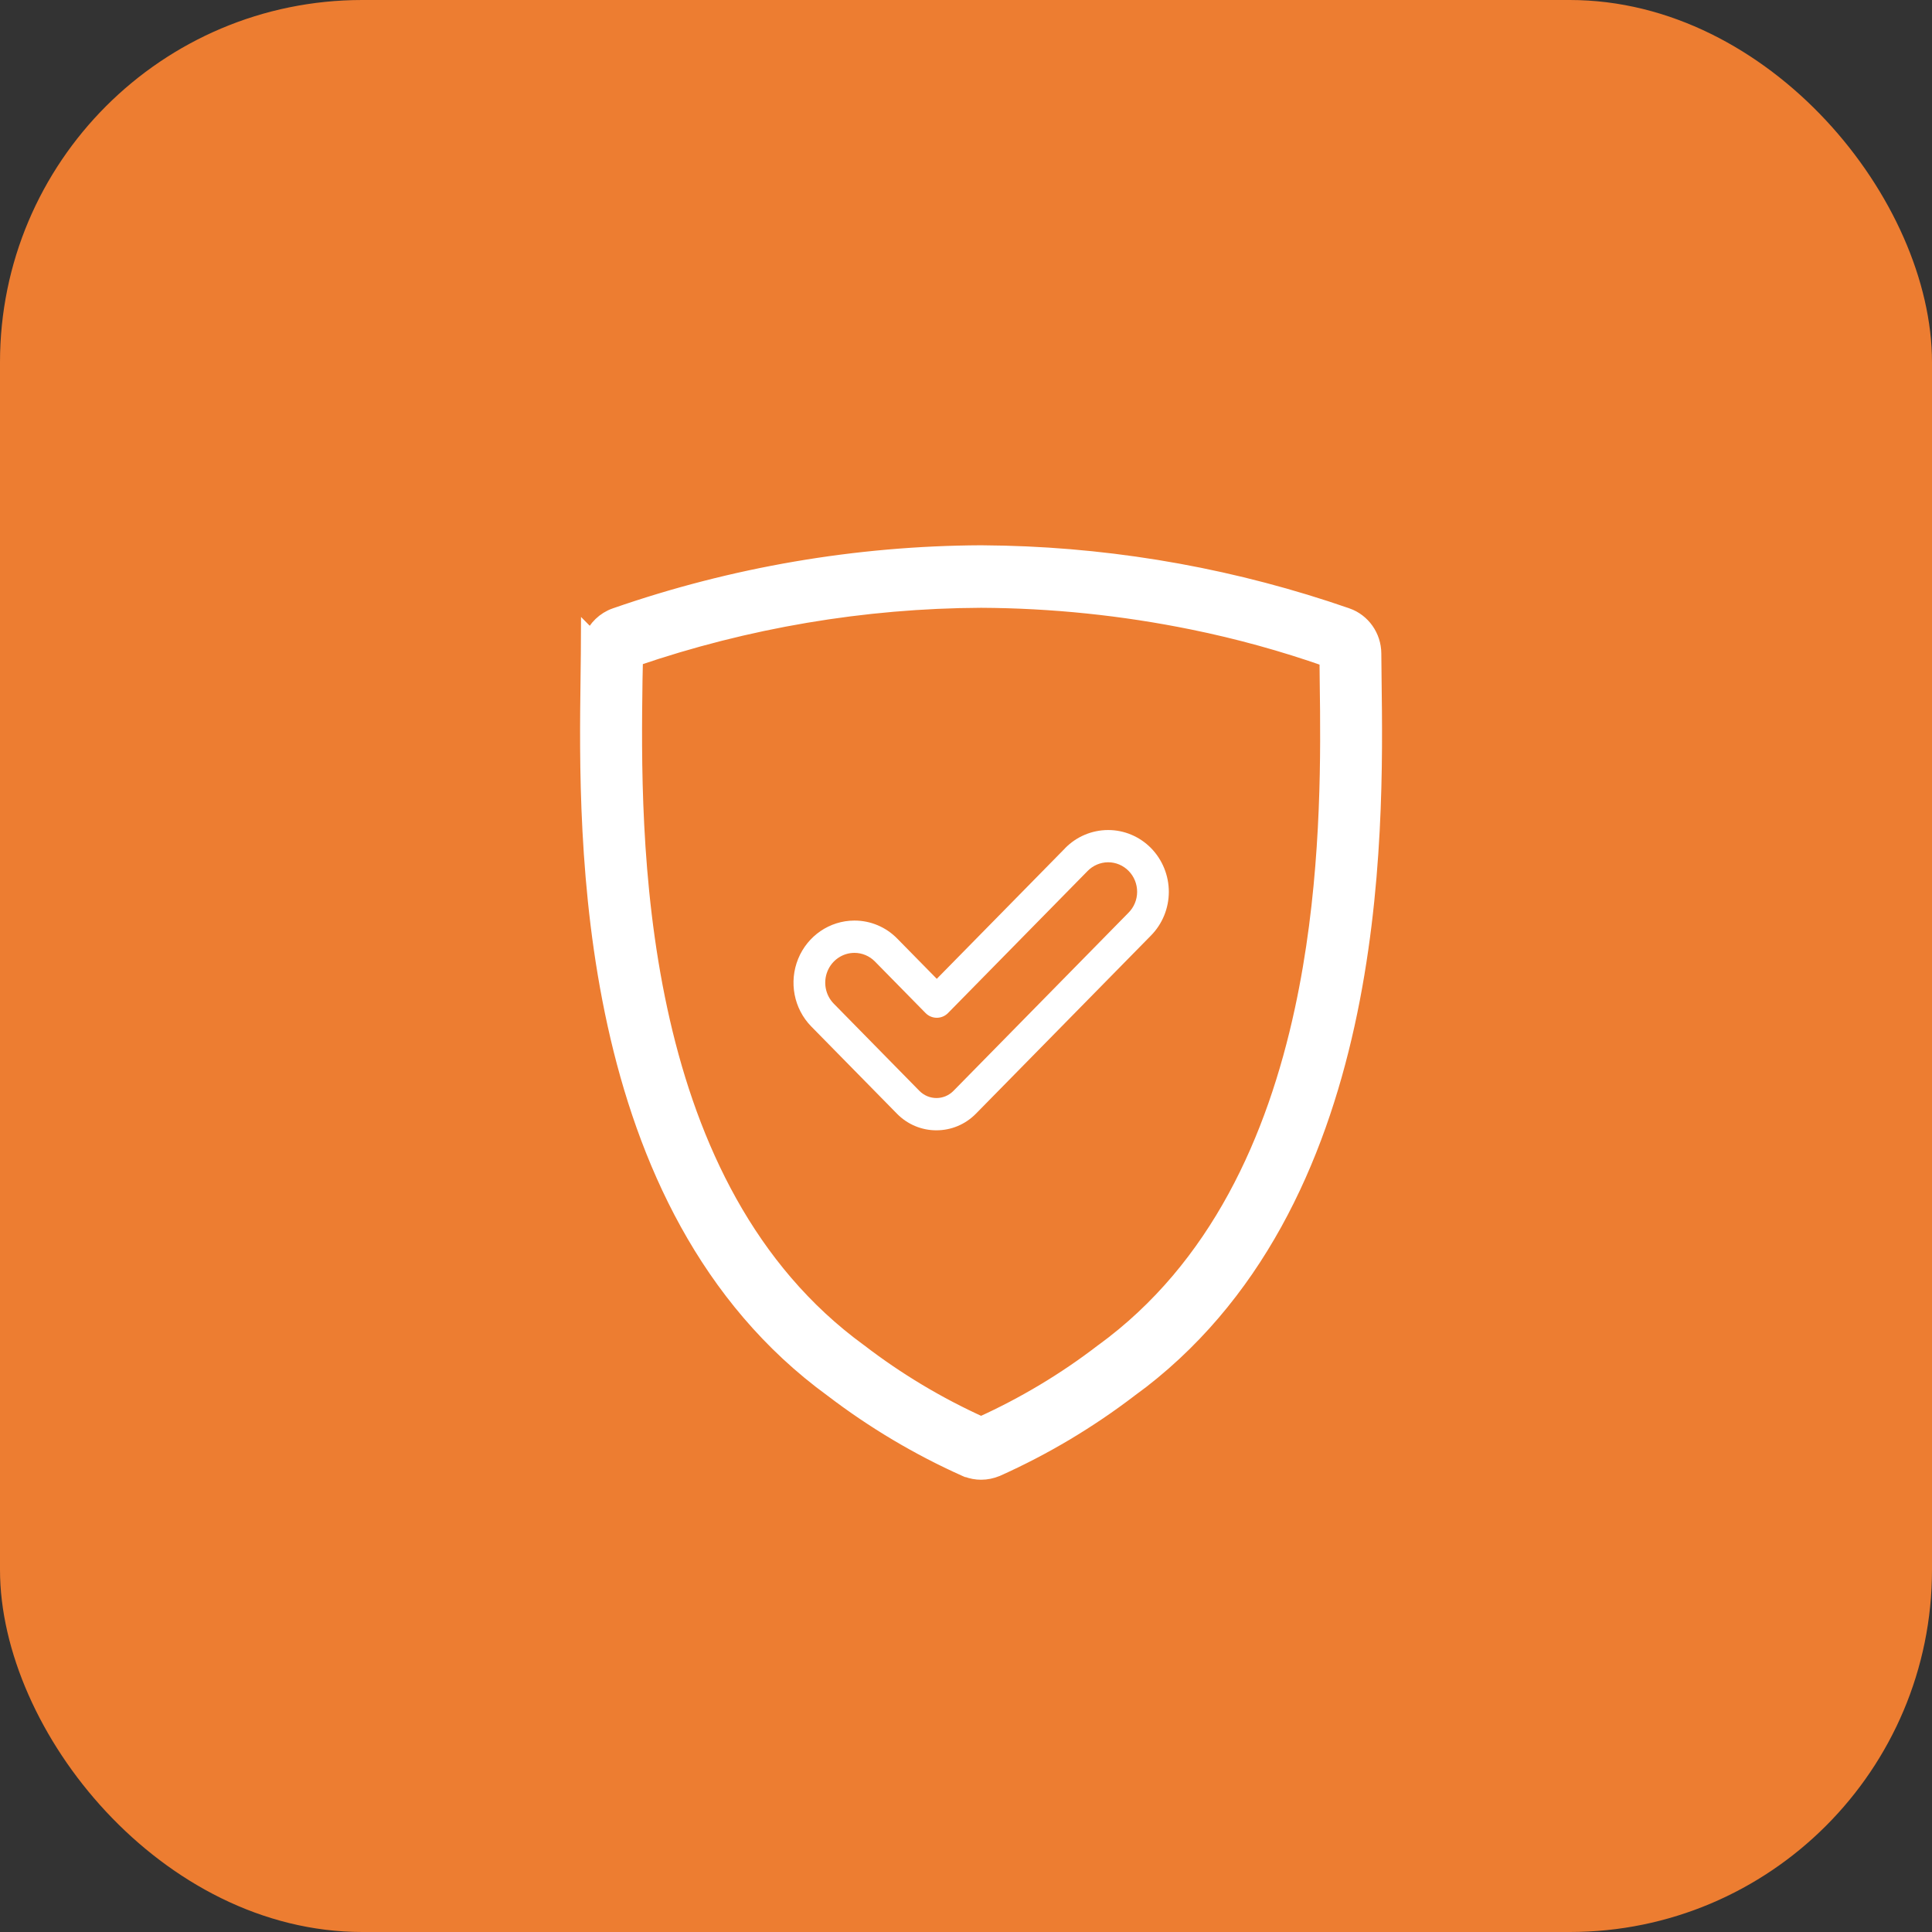
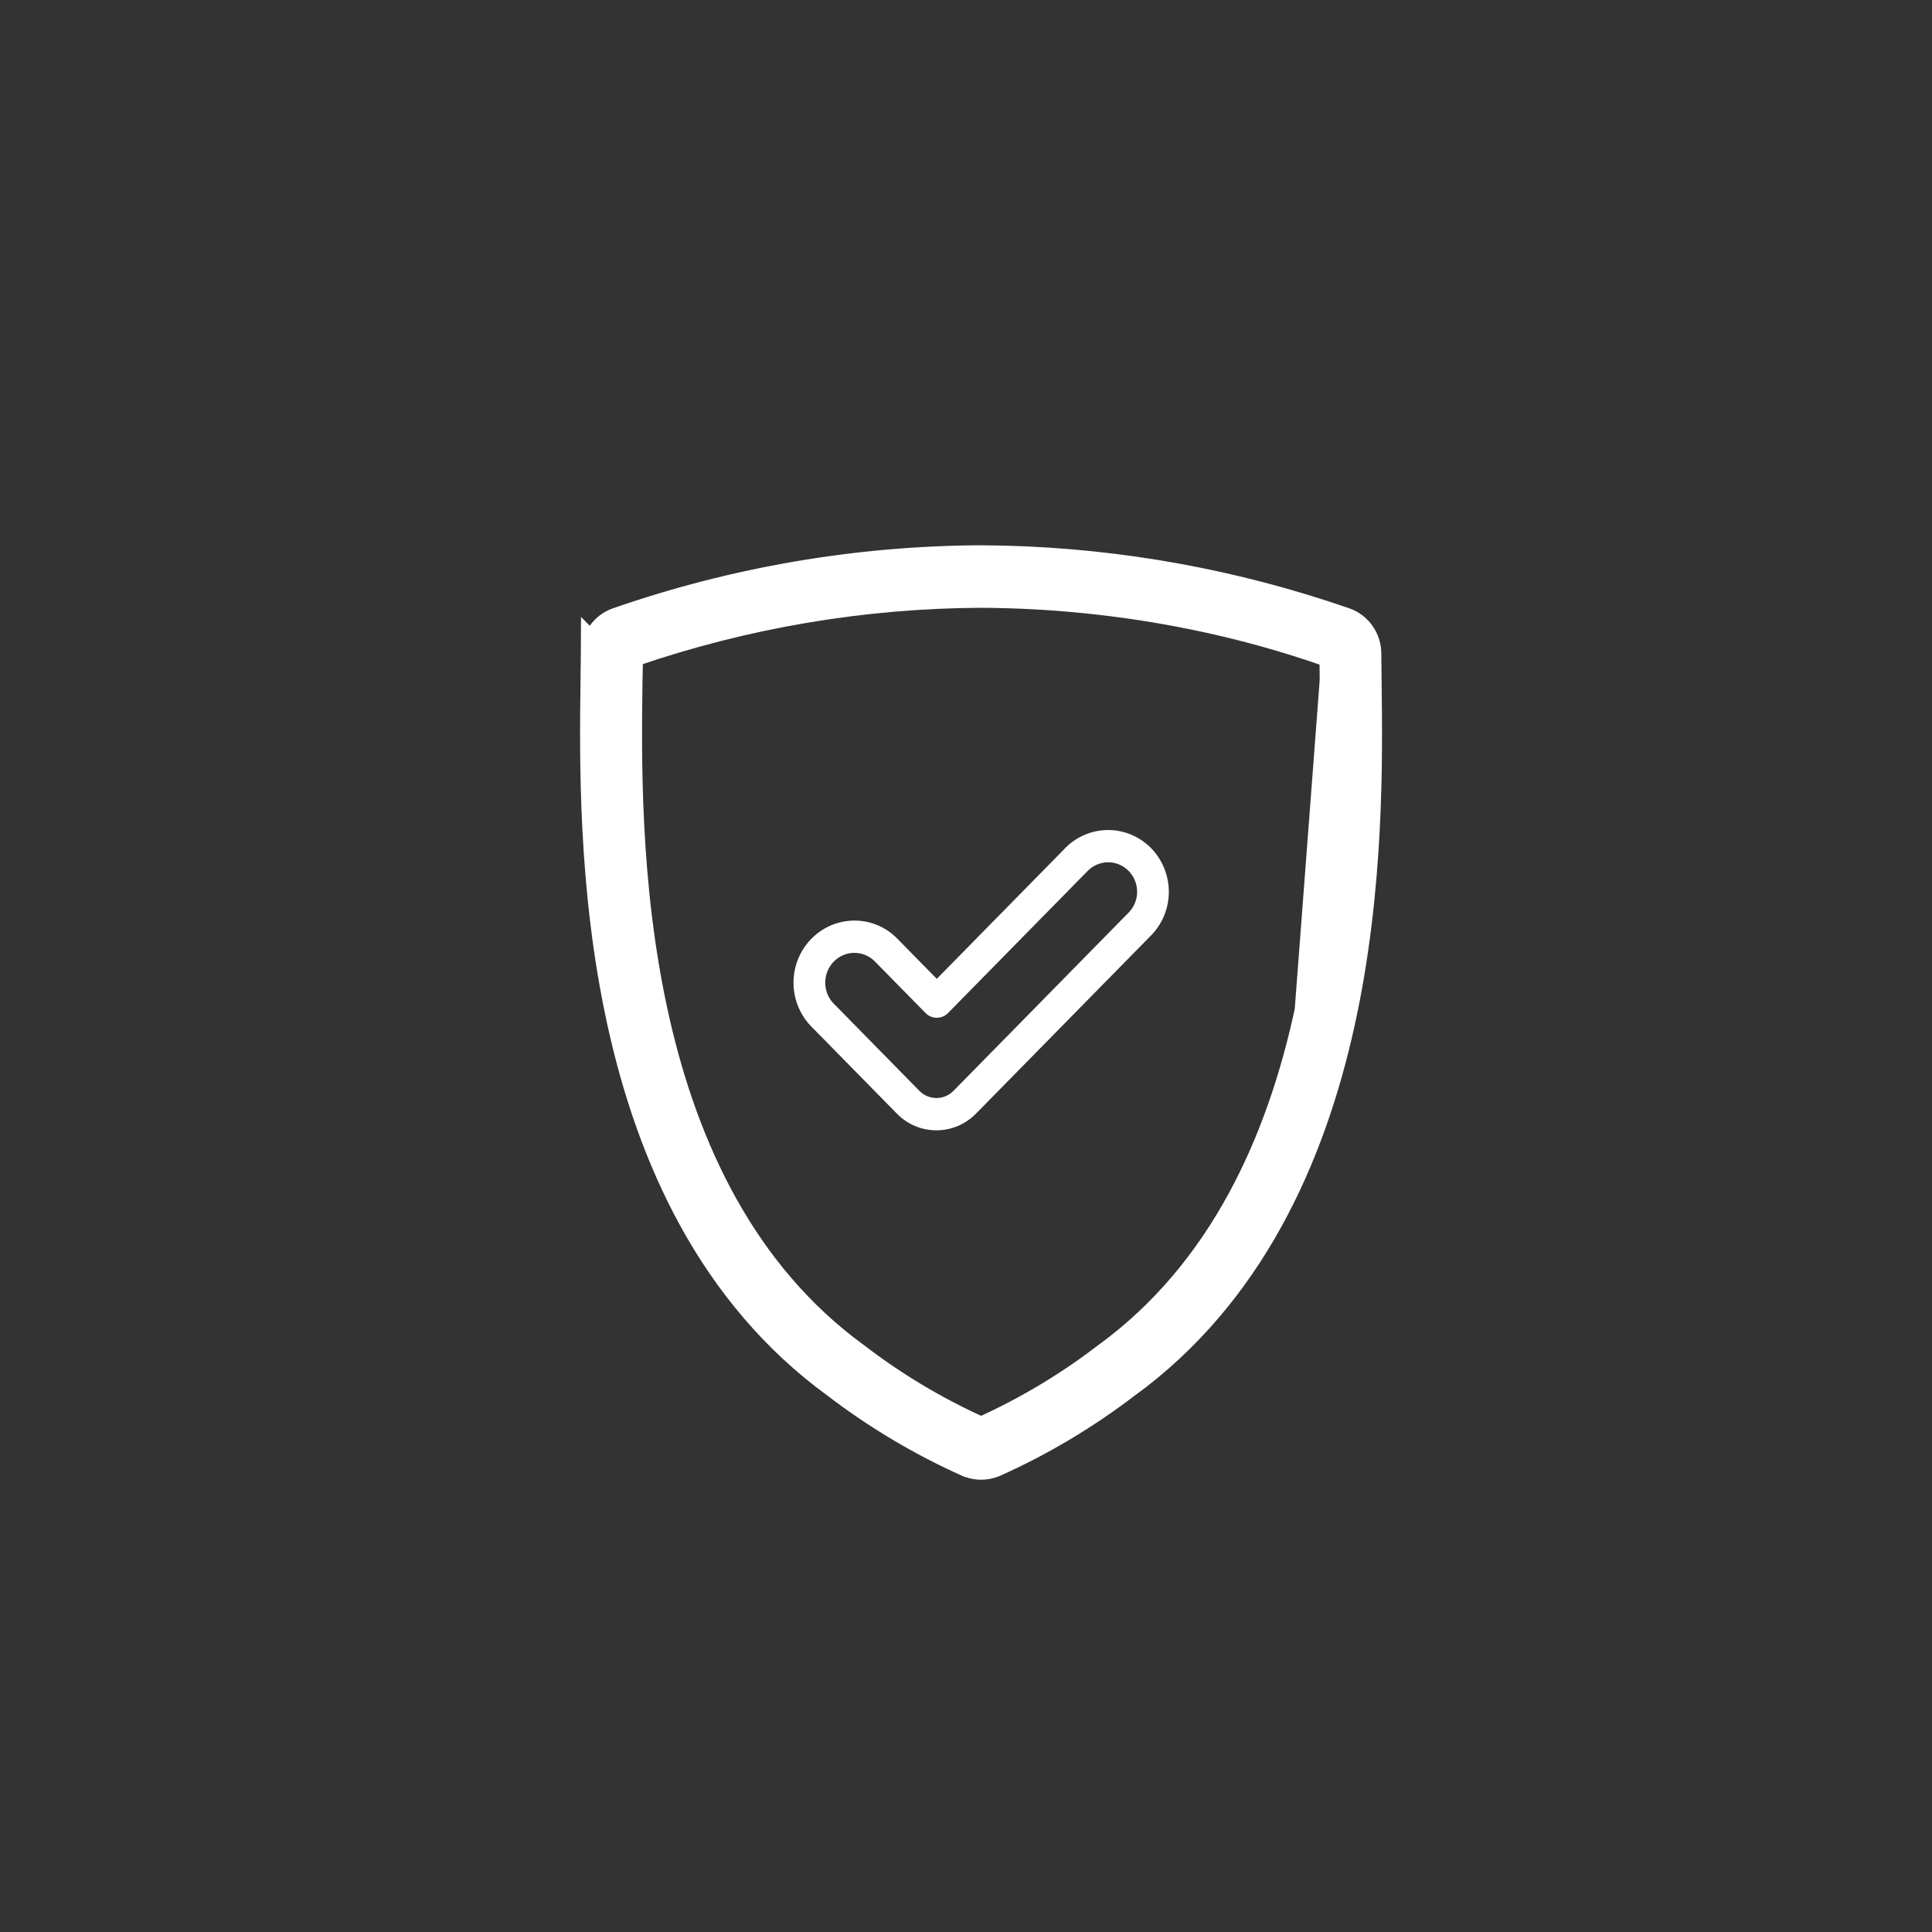
<svg xmlns="http://www.w3.org/2000/svg" width="64" height="64" viewBox="0 0 64 64" fill="none">
  <rect x="0" y="0" width="64" height="64" fill="#333333" stroke="none" />
-   <rect width="64" height="64" rx="12" fill="#ED7D31" />
  <g clip-path="url(#clip0_9_3491)">
-     <path d="M32.499 18.313L33.271 18.325C37.134 18.422 40.959 19.119 44.619 20.389H44.62C45.151 20.576 45.505 21.082 45.508 21.649V21.65C45.51 21.912 45.513 22.201 45.517 22.517C45.551 25.111 45.61 29.473 44.626 33.937C43.641 38.402 41.606 43.001 37.431 46.039L37.43 46.038C36.065 47.08 34.587 47.961 33.024 48.661L33.018 48.663C32.854 48.731 32.678 48.768 32.5 48.768C32.342 48.768 32.185 48.739 32.035 48.682H32.025L31.976 48.661C30.412 47.961 28.933 47.08 27.567 46.037C23.392 42.999 21.357 38.4 20.373 33.935C19.388 29.47 19.447 25.109 19.481 22.515C19.485 22.199 19.489 21.91 19.491 21.648L19.494 21.042L19.592 21.141C19.733 20.797 20.014 20.519 20.378 20.39H20.38C24.281 19.033 28.373 18.332 32.496 18.313H32.499ZM32.497 19.884C28.604 19.902 24.739 20.555 21.049 21.818L21.034 22.537C21 25.048 20.945 29.218 21.862 33.461C22.75 37.572 24.544 41.722 28.123 44.499L28.474 44.763L28.479 44.766C29.724 45.723 31.074 46.53 32.5 47.176C33.925 46.53 35.275 45.723 36.52 44.766L36.526 44.763C40.339 41.988 42.221 37.705 43.138 33.461C43.941 29.748 43.999 26.092 43.979 23.553L43.967 22.537C43.964 22.289 43.961 22.055 43.96 21.837C42.504 21.326 41.016 20.915 39.505 20.608C37.197 20.138 34.85 19.895 32.497 19.884Z" fill="white" stroke="white" stroke-width="0.5" />
+     <path d="M32.499 18.313L33.271 18.325C37.134 18.422 40.959 19.119 44.619 20.389H44.62C45.151 20.576 45.505 21.082 45.508 21.649V21.65C45.51 21.912 45.513 22.201 45.517 22.517C45.551 25.111 45.61 29.473 44.626 33.937C43.641 38.402 41.606 43.001 37.431 46.039L37.43 46.038C36.065 47.08 34.587 47.961 33.024 48.661L33.018 48.663C32.854 48.731 32.678 48.768 32.5 48.768C32.342 48.768 32.185 48.739 32.035 48.682H32.025L31.976 48.661C30.412 47.961 28.933 47.08 27.567 46.037C23.392 42.999 21.357 38.4 20.373 33.935C19.388 29.47 19.447 25.109 19.481 22.515C19.485 22.199 19.489 21.91 19.491 21.648L19.494 21.042L19.592 21.141C19.733 20.797 20.014 20.519 20.378 20.39H20.38C24.281 19.033 28.373 18.332 32.496 18.313H32.499ZM32.497 19.884C28.604 19.902 24.739 20.555 21.049 21.818L21.034 22.537C21 25.048 20.945 29.218 21.862 33.461C22.75 37.572 24.544 41.722 28.123 44.499L28.474 44.763L28.479 44.766C29.724 45.723 31.074 46.53 32.5 47.176C33.925 46.53 35.275 45.723 36.52 44.766L36.526 44.763C40.339 41.988 42.221 37.705 43.138 33.461L43.967 22.537C43.964 22.289 43.961 22.055 43.96 21.837C42.504 21.326 41.016 20.915 39.505 20.608C37.197 20.138 34.85 19.895 32.497 19.884Z" fill="white" stroke="white" stroke-width="0.5" />
    <path d="M31.019 37.443C30.53 37.444 30.061 37.247 29.716 36.896L26.87 33.999C26.297 33.411 26.128 32.529 26.44 31.763C26.752 30.998 27.485 30.498 28.299 30.495H28.305C28.837 30.494 29.349 30.709 29.725 31.095L31.032 32.425L35.282 28.1H35.28C35.657 27.714 36.17 27.497 36.705 27.496C37.238 27.494 37.752 27.71 38.13 28.095C38.507 28.48 38.719 29.002 38.719 29.546C38.718 30.09 38.504 30.61 38.124 30.994L32.331 36.89C31.984 37.245 31.512 37.444 31.019 37.443ZM30.459 36.139C30.774 36.454 31.277 36.452 31.588 36.133L37.381 30.237C37.564 30.055 37.668 29.807 37.669 29.546C37.67 29.285 37.569 29.035 37.388 28.851C37.207 28.666 36.961 28.563 36.705 28.564C36.449 28.566 36.204 28.671 36.024 28.857L31.404 33.559C31.306 33.659 31.172 33.715 31.033 33.715C30.893 33.715 30.759 33.659 30.661 33.559L28.982 31.85C28.803 31.668 28.559 31.565 28.305 31.565H28.302C27.913 31.566 27.561 31.806 27.412 32.171C27.262 32.537 27.341 32.96 27.614 33.242L30.459 36.139Z" fill="white" />
  </g>
  <defs>
    <clipPath id="clip0_9_3491">
      <rect width="37" height="38" fill="white" transform="translate(14 13)" />
    </clipPath>
  </defs>
</svg>